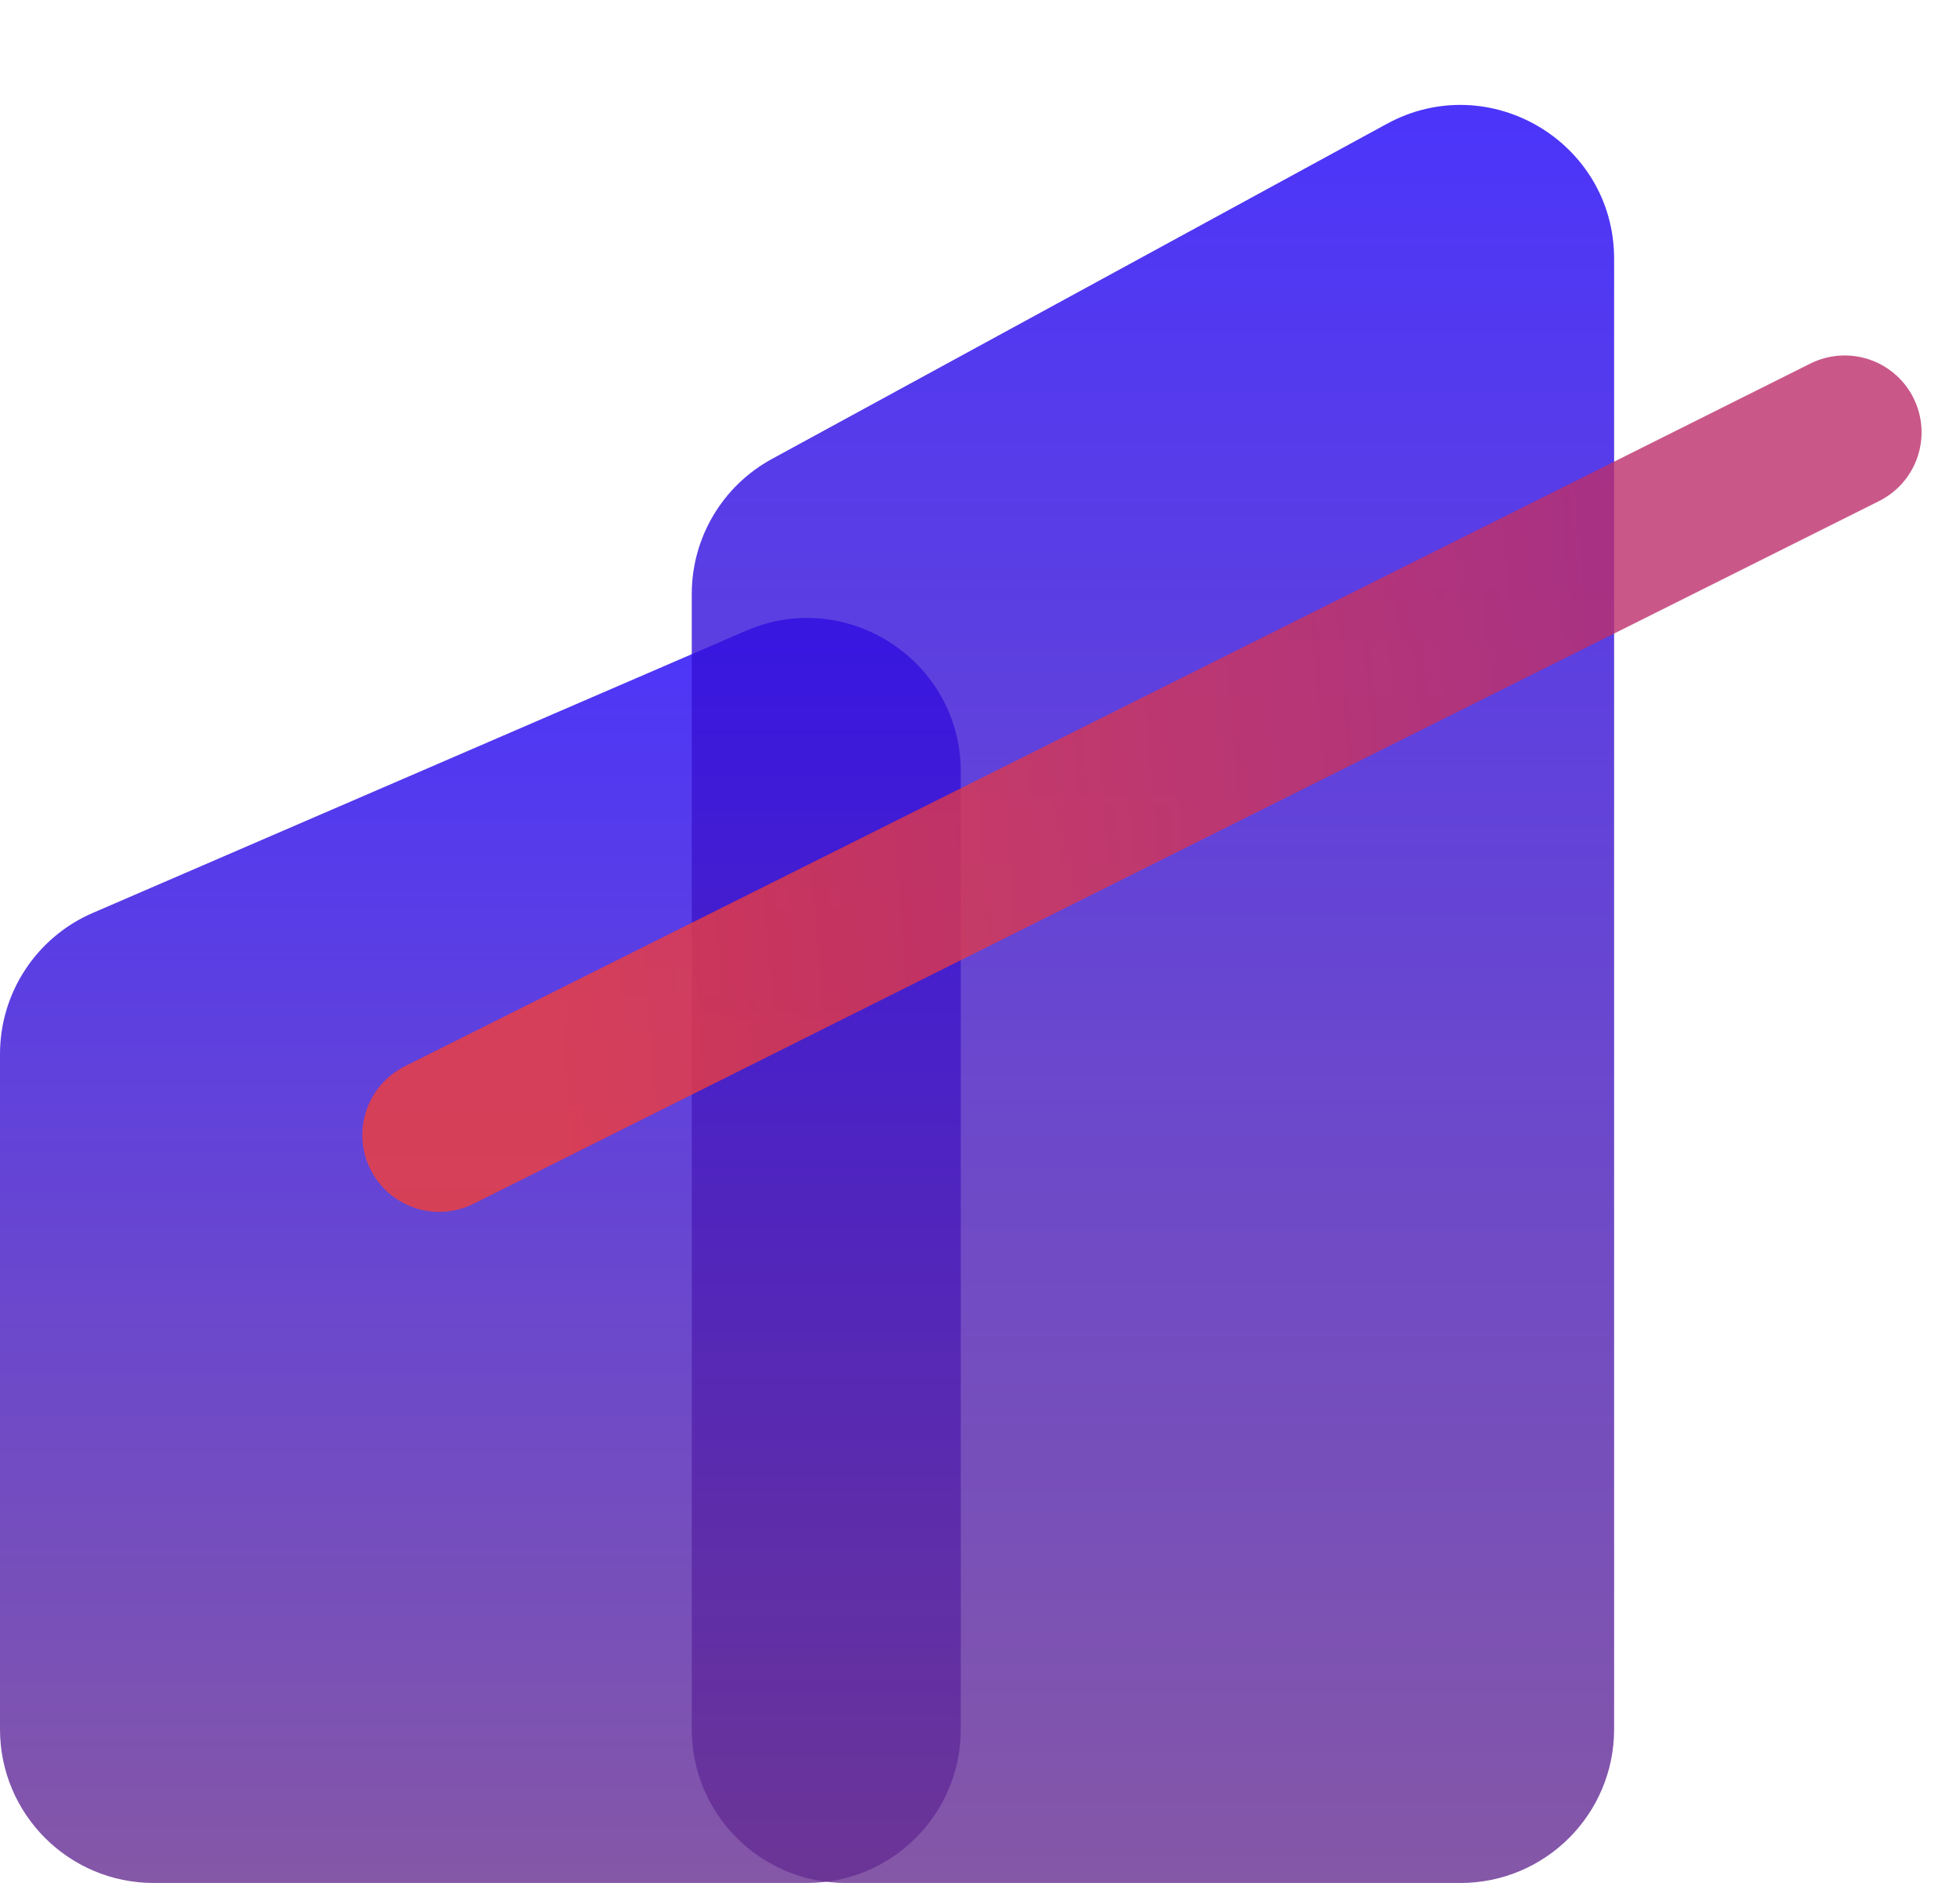
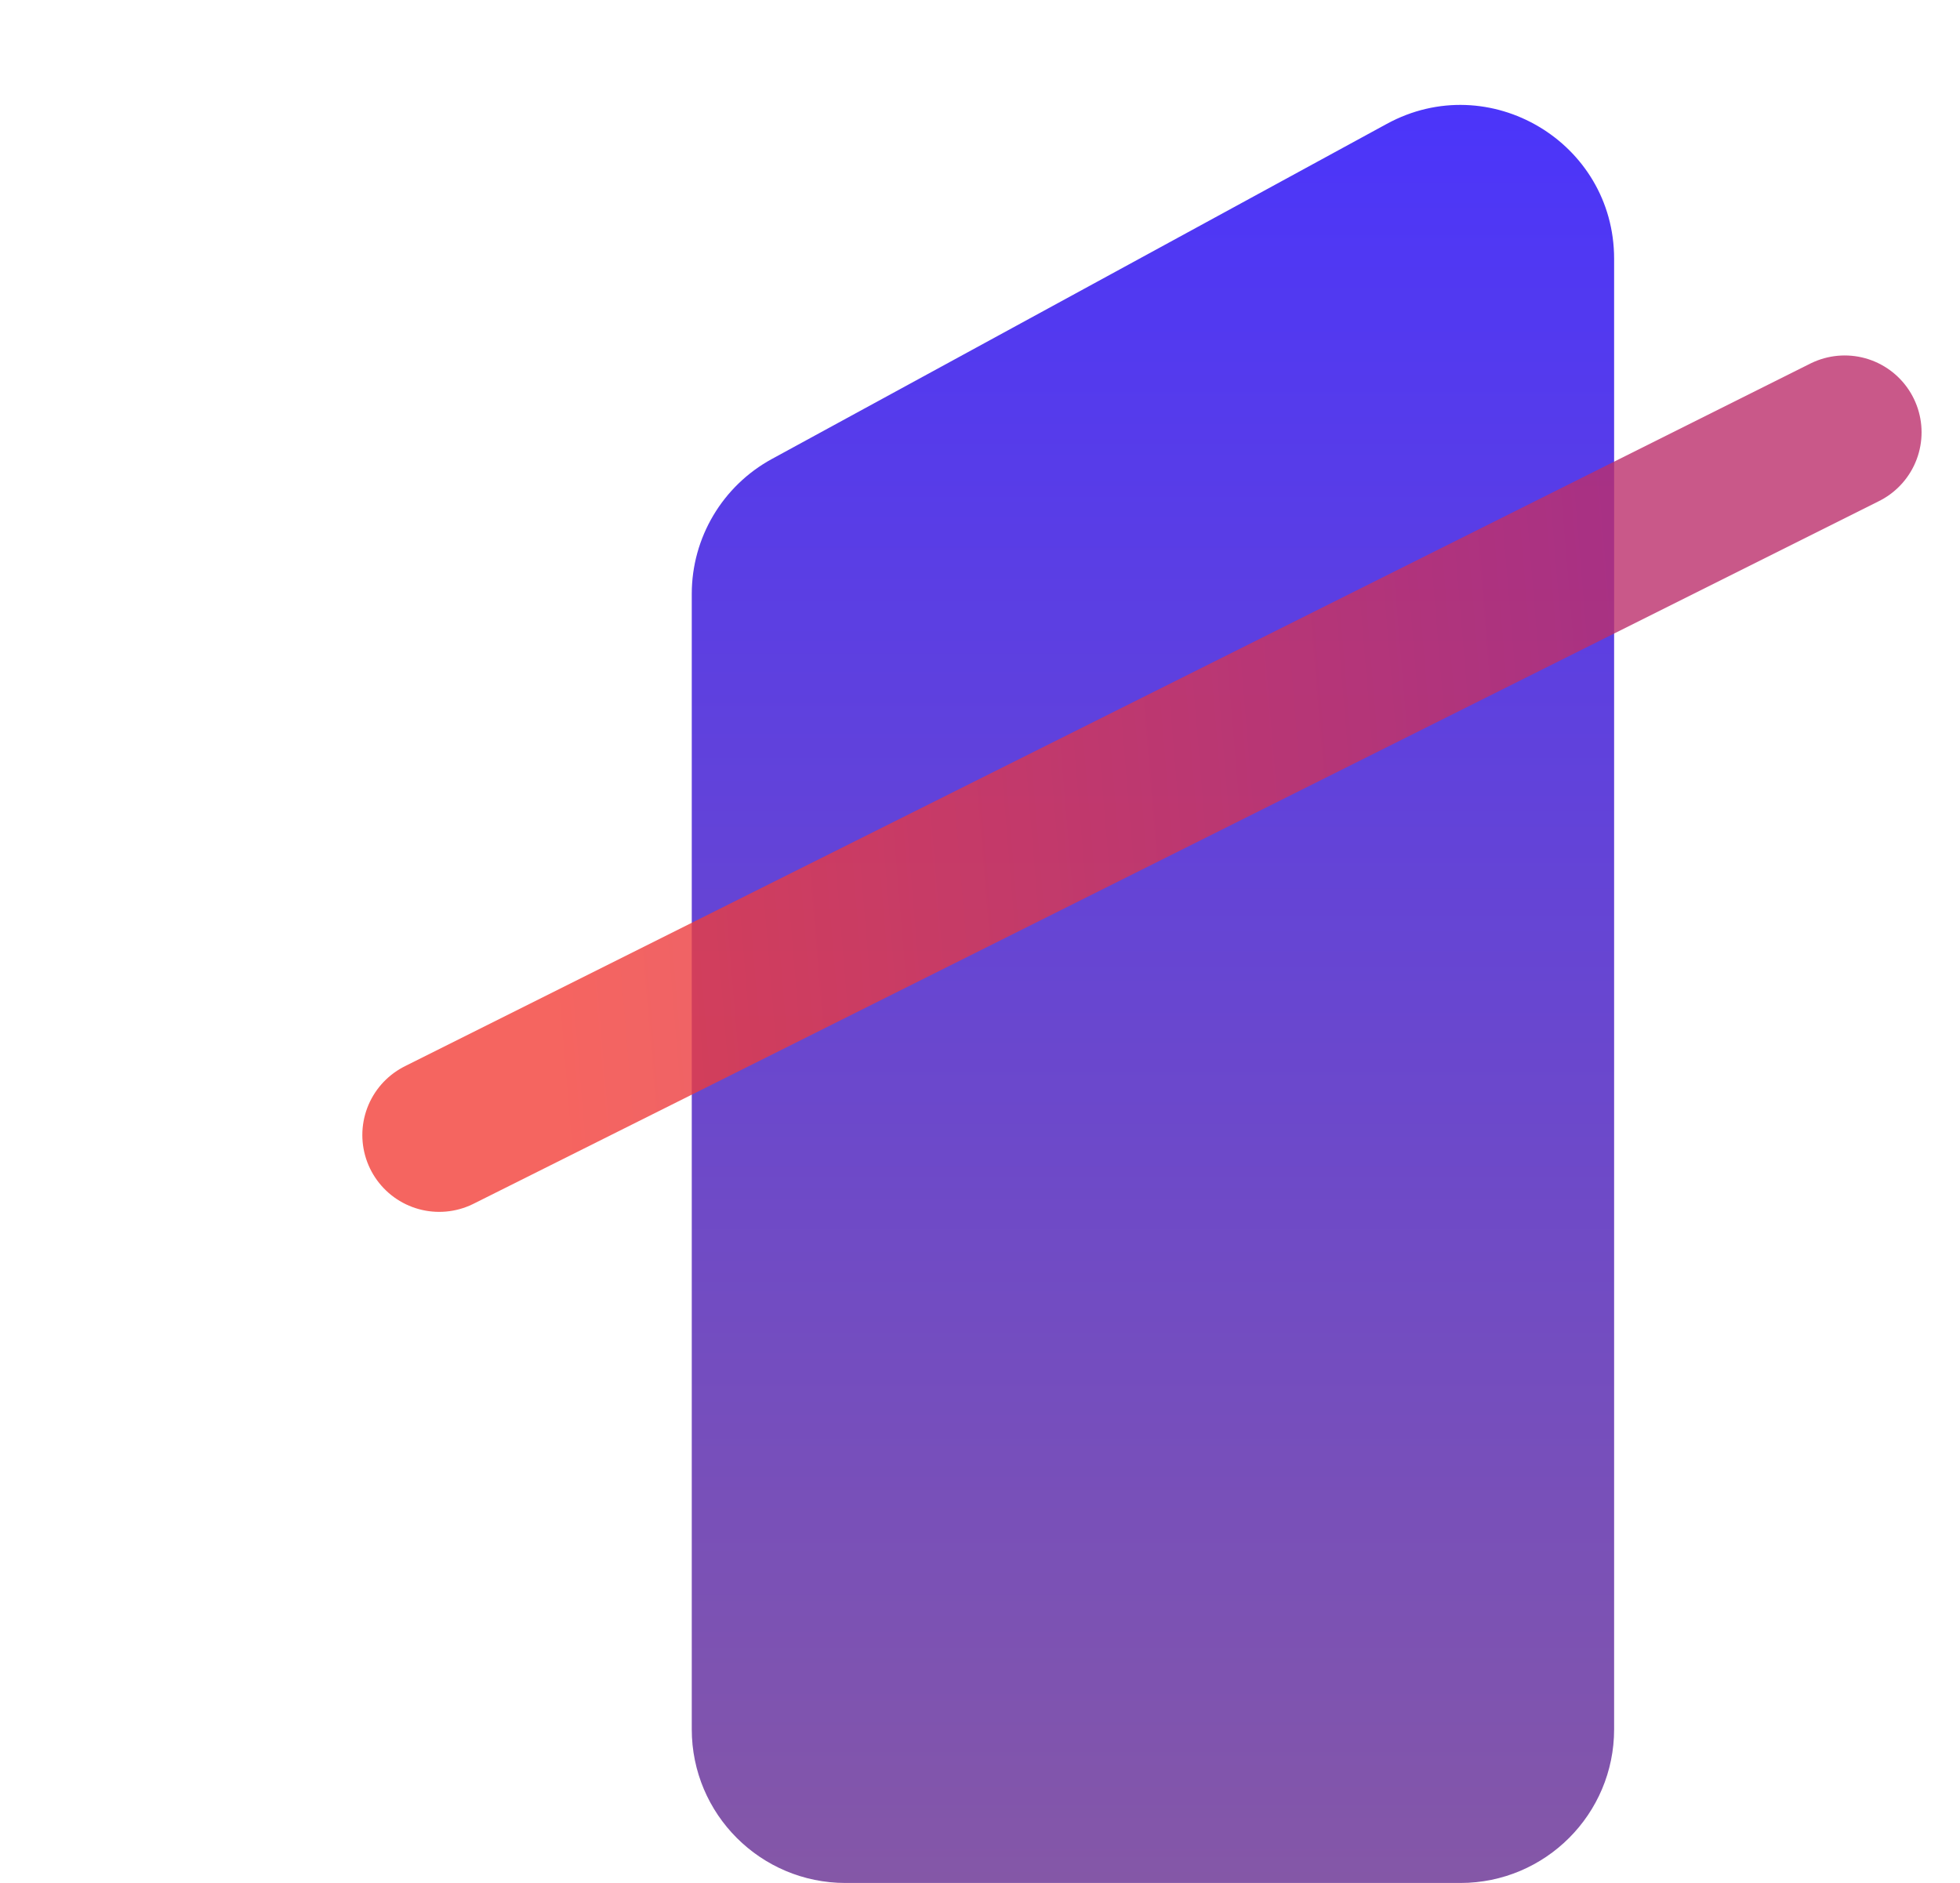
<svg xmlns="http://www.w3.org/2000/svg" width="51" height="49" viewBox="0 0 51 49" fill="none">
-   <path opacity="0.8" d="M4 49C1.791 49 1.67034e-07 47.209 4.62864e-08 45L-9.14125e-07 27.429C-1.00136e-06 25.833 0.949 24.39 2.414 23.757L19.414 16.413C22.055 15.272 25 17.209 25 20.085L25 45C25 47.209 23.209 49 21 49L4 49Z" fill="url(#paint0_linear_1143_6607)" />
  <path opacity="0.8" d="M22 49C19.791 49 18 47.209 18 45L18 15.455C18 13.991 18.8 12.644 20.086 11.943L36.086 3.223C38.751 1.771 42 3.7 42 6.735L42 45C42 47.209 40.209 49 38 49L22 49Z" fill="url(#paint1_linear_1143_6607)" />
  <path opacity="0.8" d="M11.428 29.536L48 11.25" stroke="url(#paint2_linear_1143_6607)" stroke-width="4" stroke-linecap="round" />
  <defs>
    <linearGradient id="paint0_linear_1143_6607" x1="12.5" y1="49" x2="12.5" y2="14" gradientUnits="userSpaceOnUse">
      <stop stop-color="#662D91" />
      <stop offset="1" stop-color="#1A00FF" />
    </linearGradient>
    <linearGradient id="paint1_linear_1143_6607" x1="30" y1="49" x2="30" y2="-5.24537e-07" gradientUnits="userSpaceOnUse">
      <stop stop-color="#662D91" />
      <stop offset="1" stop-color="#1A00FF" />
    </linearGradient>
    <linearGradient id="paint2_linear_1143_6607" x1="42.099" y1="11.565" x2="13.337" y2="13.963" gradientUnits="userSpaceOnUse">
      <stop stop-color="#BB2E6C" />
      <stop offset="1" stop-color="#F33E38" />
    </linearGradient>
  </defs>
</svg>